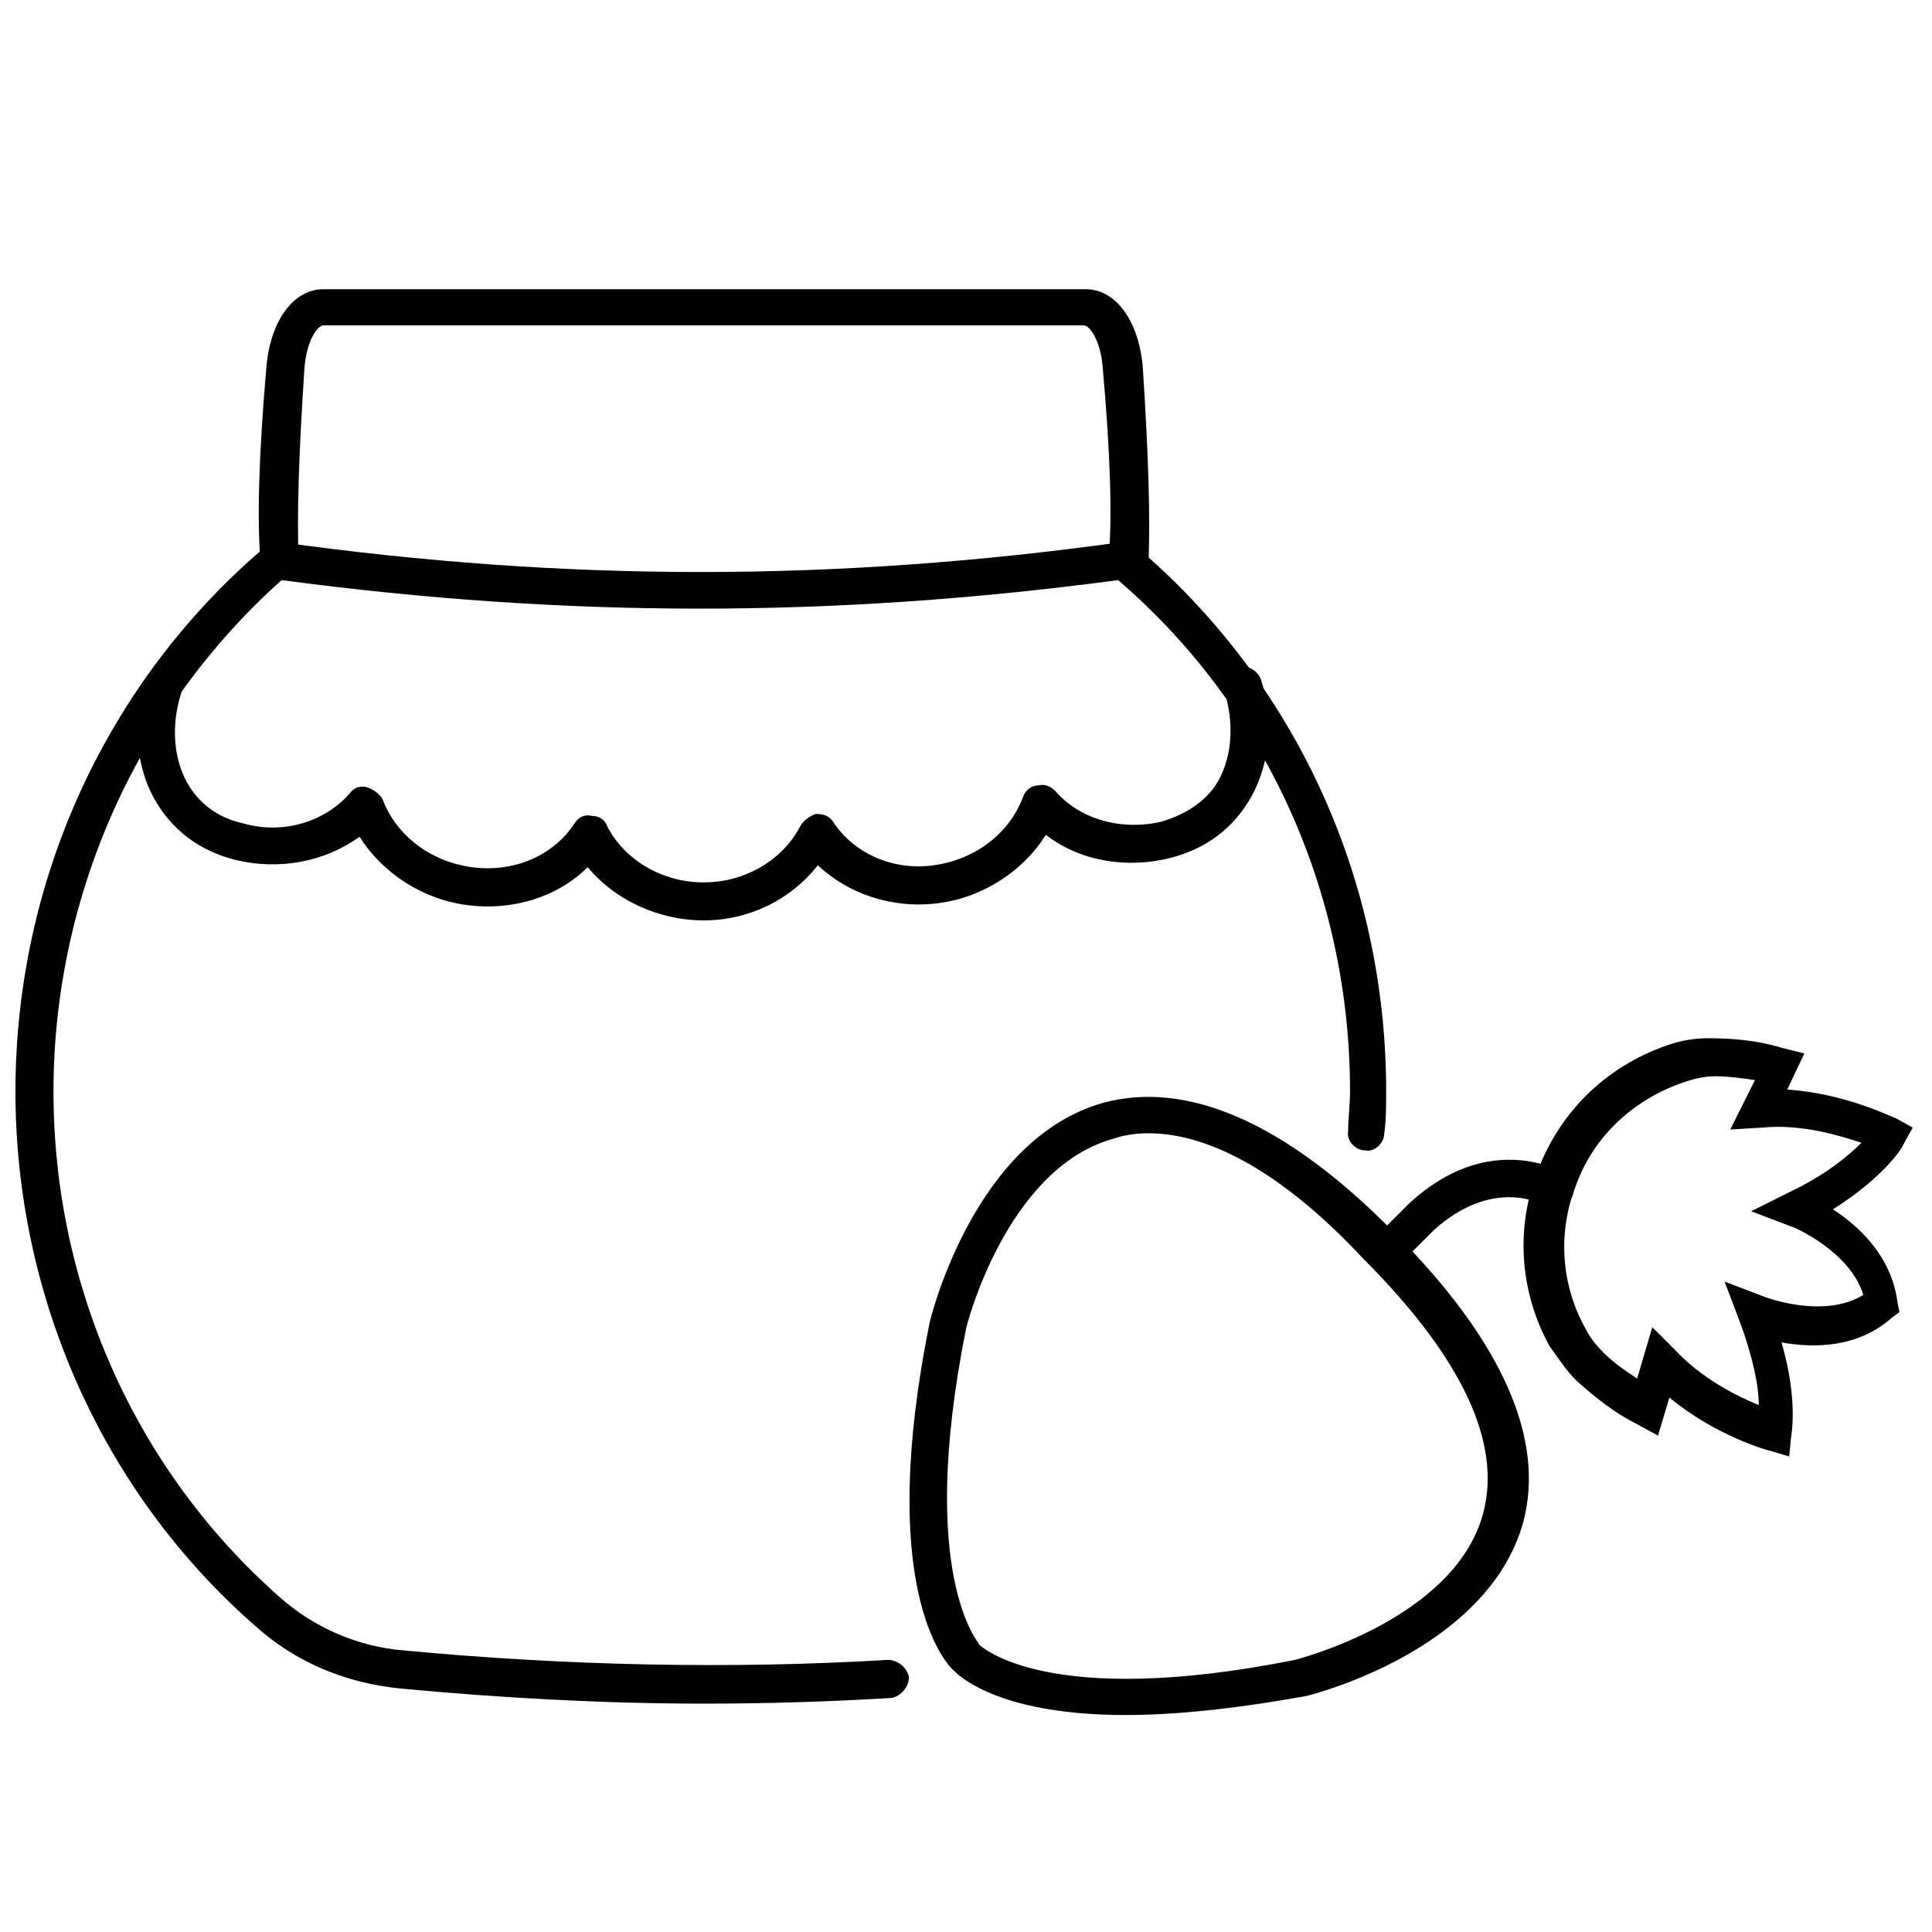
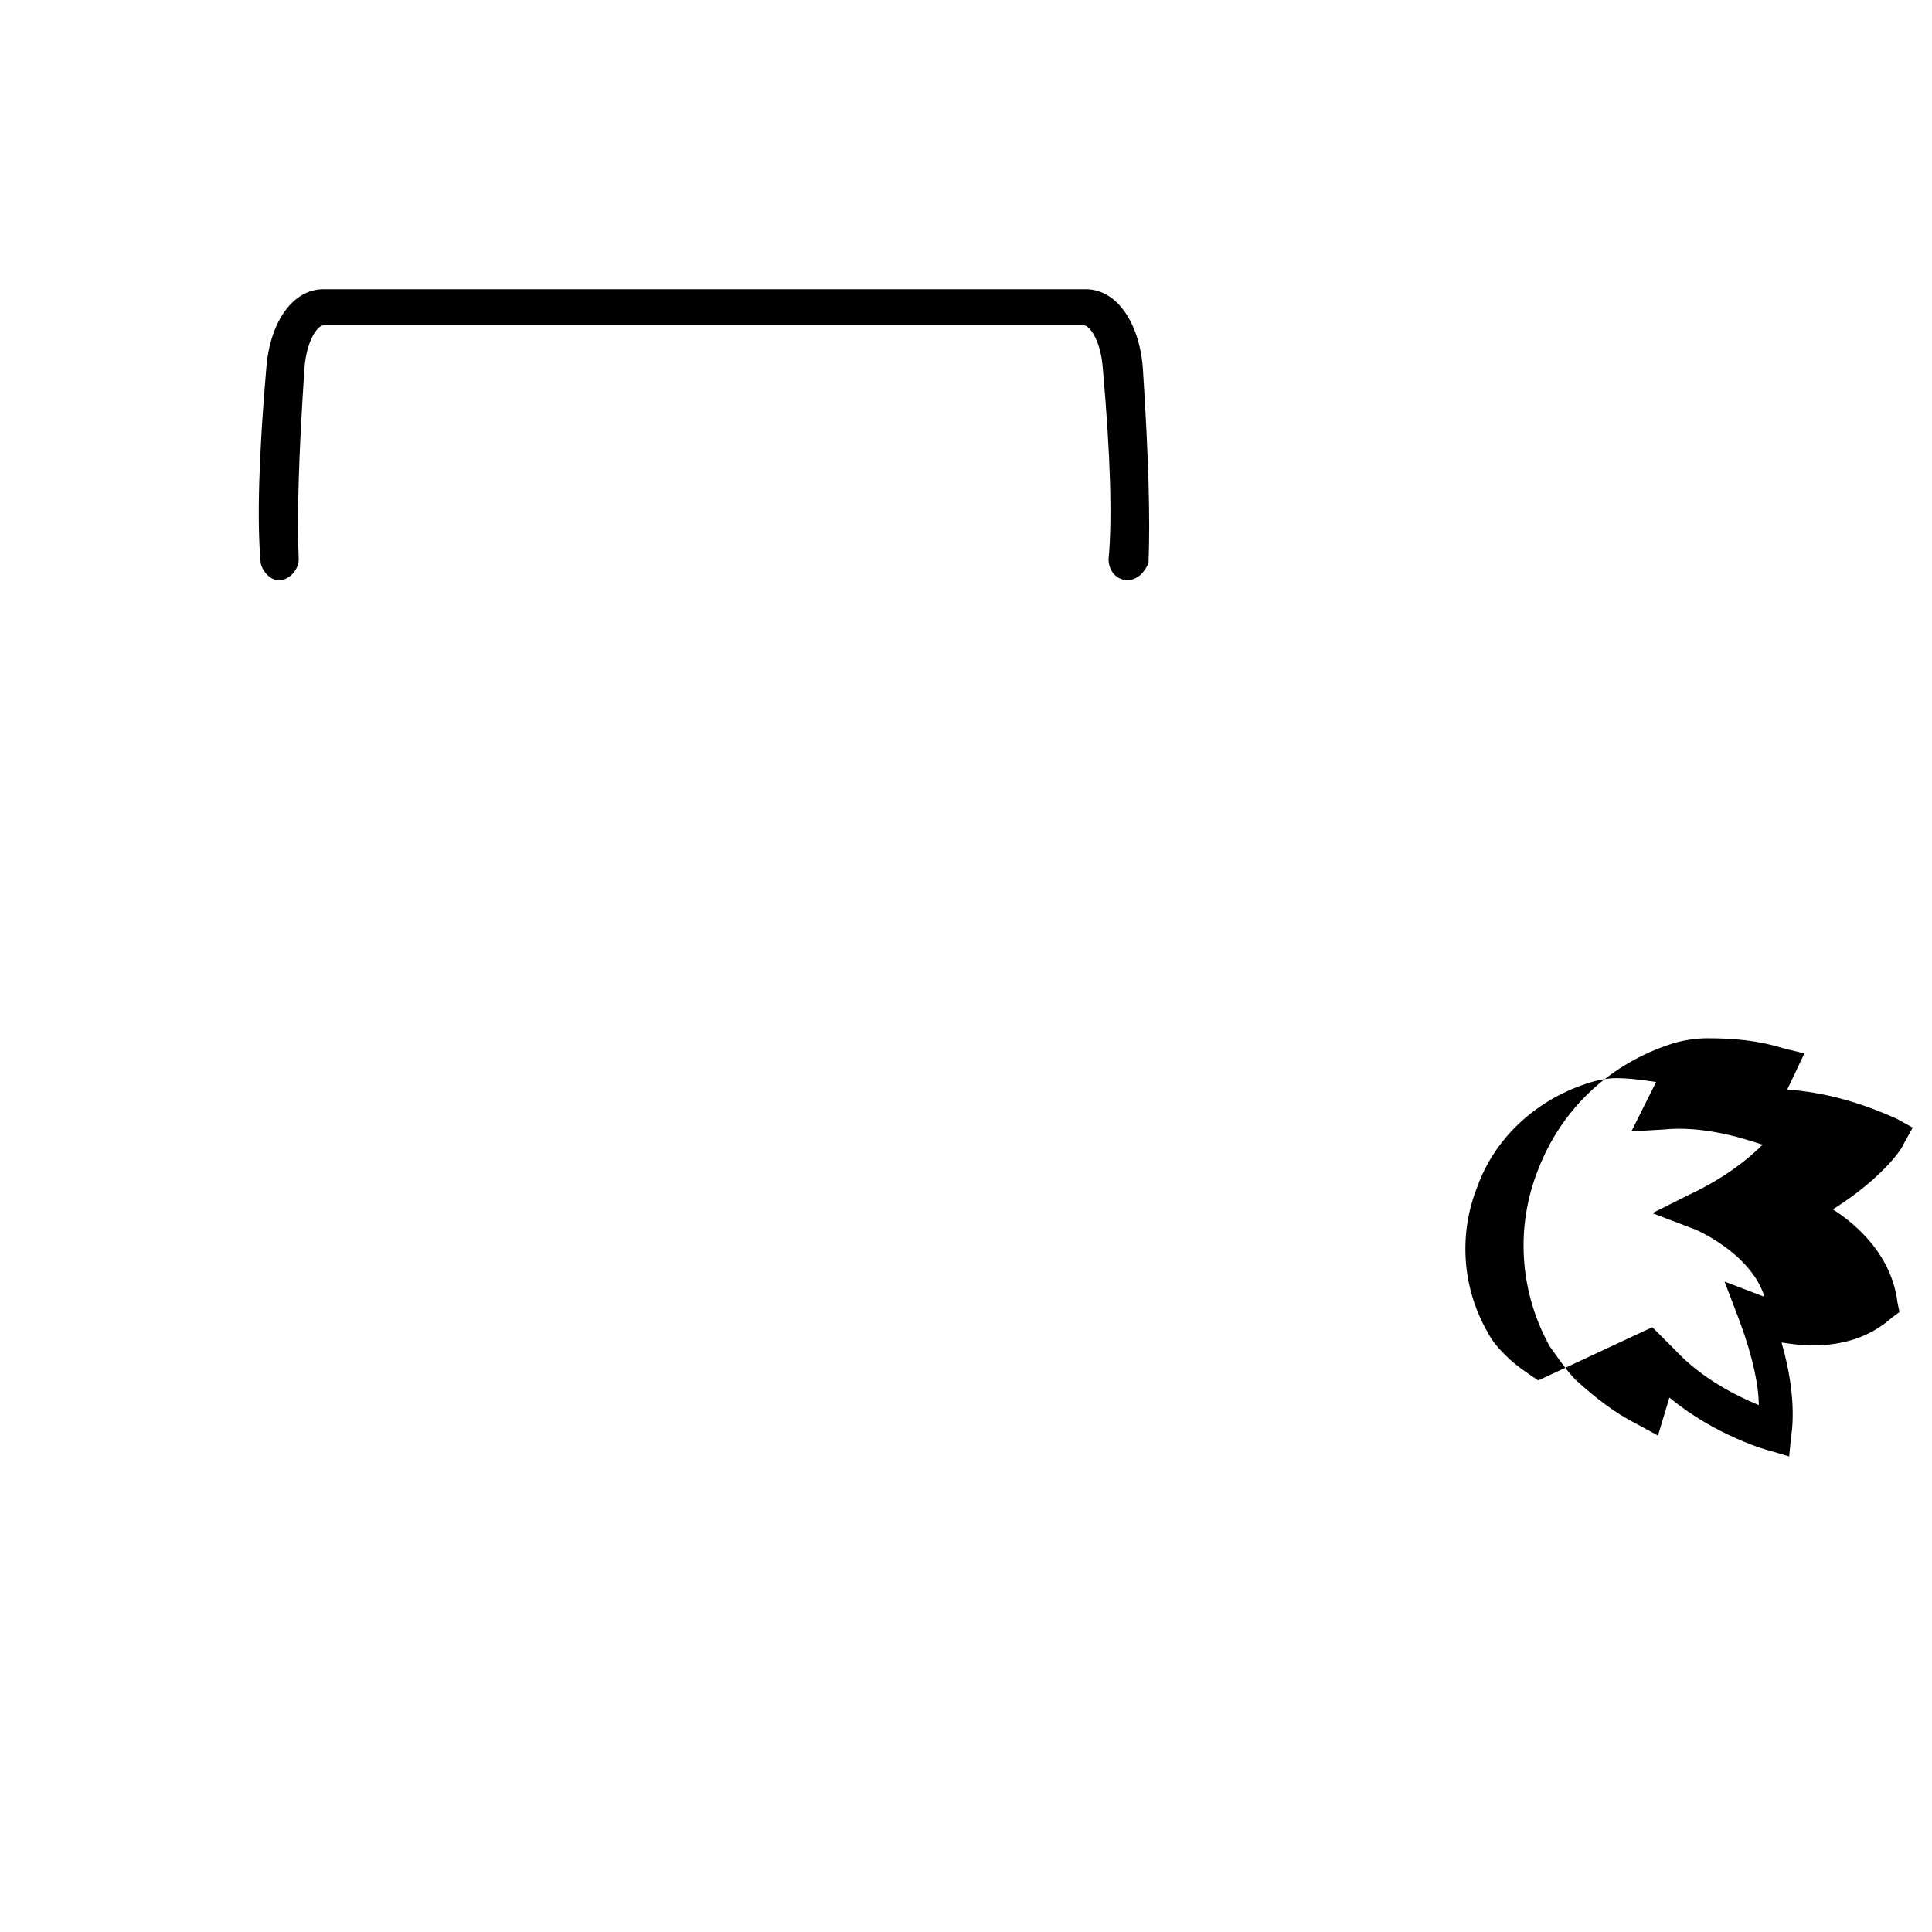
<svg xmlns="http://www.w3.org/2000/svg" width="800px" height="800px" version="1.1" viewBox="144 144 512 512">
  <defs>
    <clipPath id="a">
-       <path d="m148.09 287h363.91v309h-363.91z" />
-     </clipPath>
+       </clipPath>
  </defs>
  <g clip-path="url(#a)">
-     <path d="m330.47 595.48c-26.703 0-53.906-1.512-80.609-4.031-14.609-1.512-27.711-7.055-38.289-16.625-40.305-35.266-63.48-87.16-63.48-141.57 0-55.922 24.184-108.82 66.504-144.59l1.512-1.512 2.016 0.504c76.074 10.578 147.11 10.578 223.19 0l2.016-0.504 1.512 1.512c42.32 35.77 66.504 88.168 66.504 144.59 0 3.527 0 7.559-0.504 11.082 0 2.519-2.519 5.039-5.039 4.535-2.519 0-5.039-2.519-4.535-5.039 0-3.527 0.504-7.055 0.504-10.578 0-52.395-22.168-101.77-61.465-135.52-75.57 10.078-146.11 10.078-221.68 0-37.789 33.754-60.457 83.129-60.457 135.52 0 51.387 21.664 100.26 59.953 134.01 9.07 8.062 20.656 13.098 32.746 14.105 42.824 4.031 86.152 5.039 128.47 2.519 2.519 0 5.039 2.016 5.543 4.535 0 2.519-2.016 5.039-4.535 5.543-16.629 1.008-33.254 1.512-49.879 1.512z" />
-   </g>
-   <path d="m618.15 529.98-5.039-1.512c-0.504 0-14.609-4.031-26.703-14.105l-3.023 10.078-5.543-3.023c-6.047-3.023-11.082-7.055-16.121-11.586-2.519-2.519-4.535-5.543-7.055-9.07-8.062-14.609-9.07-31.738-3.023-46.855 6.047-15.617 18.137-27.207 33.754-32.746 4.031-1.512 8.062-2.016 11.082-2.016 6.551 0 13.098 0.504 19.648 2.519l6.047 1.512-4.535 9.574c15.617 1.008 28.215 7.559 28.719 7.559l4.535 2.519-2.519 4.535c0 0.504-5.039 8.566-18.641 17.129 7.055 4.535 15.617 12.594 17.129 24.688l0.504 2.519-2.016 1.512c-9.07 8.062-20.656 8.062-29.223 6.551 4.535 15.617 2.519 24.688 2.519 25.191zm-36.273-34.258 6.047 6.047c7.055 7.559 16.121 12.09 22.168 14.609 0-5.039-1.512-12.594-5.039-22.168l-4.031-10.578 10.578 4.031s15.617 6.047 26.199-0.504c-3.527-11.586-18.641-18.137-19.145-18.137l-10.578-4.031 10.078-5.039c9.574-4.535 15.617-9.574 19.145-13.098-6.047-2.016-16.121-5.039-26.199-4.031l-8.566 0.504 6.551-13.098c-3.527-0.504-7.055-1.008-10.578-1.008-2.519 0-5.039 0.504-8.062 1.512-13.605 4.531-24.188 14.605-28.719 27.203-5.039 12.594-4.031 26.703 2.519 38.289 1.512 3.023 3.527 5.039 5.039 6.551 2.519 2.519 5.543 4.535 8.566 6.551z" />
-   <path d="m513.36 479.1c-1.512 0-2.519-0.504-3.527-1.512-2.016-2.016-2.016-5.039 0-7.055l7.559-7.559c21.16-19.648 40.305-8.566 41.312-8.062 2.519 1.512 3.023 4.535 1.512 7.055-1.512 2.519-4.535 3.023-7.055 1.512-0.504-0.504-13.602-7.559-29.223 6.551l-7.055 7.055c-1.004 1.512-2.516 2.016-3.523 2.016z" />
-   <path d="m442.32 598.5c-32.242 0-43.328-9.574-45.344-11.586-3.023-2.519-20.656-23.176-6.551-92.699 0.504-2.016 12.09-48.367 45.848-57.938 22.168-6.047 48.367 5.039 77.082 34.258 28.719 28.719 40.305 54.914 34.258 77.082-9.574 33.754-55.418 45.344-57.434 45.848-19.648 3.523-35.266 5.035-47.859 5.035zm6.043-154.17c-3.527 0-6.551 0.504-9.574 1.512-28.215 8.062-38.793 49.879-38.793 50.383-13.098 65.496 3.527 83.129 3.527 83.633 0.504 0.504 18.137 17.129 83.633 4.031 0 0 42.32-10.578 49.879-38.793 5.039-18.641-5.543-41.312-31.738-67.512-20.66-22.168-40.309-33.254-56.934-33.254z" />
-   <path d="m330.47 387.91c-12.09 0-23.68-5.543-30.73-14.105-8.062 8.062-20.152 11.586-31.738 10.078-12.09-1.512-22.672-8.566-28.719-18.137-9.07 6.551-21.16 9.07-33.25 6.047-9.574-2.519-16.625-8.062-21.16-16.121-5.039-9.07-5.543-20.152-2.519-31.234 1.008-2.519 3.527-4.031 6.551-3.023 2.519 1.008 4.031 3.527 3.023 6.551-2.519 8.062-2.016 16.625 1.512 23.176 3.023 5.543 8.062 9.574 15.113 11.082 10.578 3.023 21.664-0.504 28.215-8.062 1.008-1.512 3.023-2.016 4.535-1.512 1.512 0.504 3.023 1.512 4.031 3.023 3.527 9.574 12.594 16.625 23.68 18.137 11.082 1.512 21.664-3.023 27.207-11.586 1.008-1.512 2.519-2.519 4.535-2.016 2.016 0 3.527 1.008 4.031 2.519 4.535 9.07 14.609 15.113 25.695 15.113 11.082 0 21.16-6.047 25.695-15.113 1.008-1.512 2.519-2.519 4.031-3.023 2.016 0 3.527 0.504 4.535 2.016 5.543 8.566 16.121 13.098 26.703 11.586 11.082-1.512 20.152-8.566 23.68-18.137 0.504-1.512 2.016-3.023 4.031-3.023 2.016-0.504 3.527 0.504 4.535 1.512 6.551 7.559 17.633 10.578 28.215 8.062 6.551-2.016 12.09-5.543 15.113-11.082 3.527-6.551 4.031-15.113 1.512-23.176-1.008-2.519 0.504-5.543 3.023-6.551 2.519-1.008 5.543 0.504 6.551 3.023 3.527 10.578 2.519 22.168-2.519 31.234-4.535 8.062-11.586 13.602-21.16 16.121-11.586 3.023-24.184 1.008-33.25-6.047-6.047 9.574-16.625 16.625-28.719 18.137-12.09 1.512-23.68-2.519-31.738-10.078-7.074 9.066-18.16 14.609-30.25 14.609z" />
+     </g>
+   <path d="m618.15 529.98-5.039-1.512c-0.504 0-14.609-4.031-26.703-14.105l-3.023 10.078-5.543-3.023c-6.047-3.023-11.082-7.055-16.121-11.586-2.519-2.519-4.535-5.543-7.055-9.07-8.062-14.609-9.07-31.738-3.023-46.855 6.047-15.617 18.137-27.207 33.754-32.746 4.031-1.512 8.062-2.016 11.082-2.016 6.551 0 13.098 0.504 19.648 2.519l6.047 1.512-4.535 9.574c15.617 1.008 28.215 7.559 28.719 7.559l4.535 2.519-2.519 4.535c0 0.504-5.039 8.566-18.641 17.129 7.055 4.535 15.617 12.594 17.129 24.688l0.504 2.519-2.016 1.512c-9.07 8.062-20.656 8.062-29.223 6.551 4.535 15.617 2.519 24.688 2.519 25.191zm-36.273-34.258 6.047 6.047c7.055 7.559 16.121 12.09 22.168 14.609 0-5.039-1.512-12.594-5.039-22.168l-4.031-10.578 10.578 4.031c-3.527-11.586-18.641-18.137-19.145-18.137l-10.578-4.031 10.078-5.039c9.574-4.535 15.617-9.574 19.145-13.098-6.047-2.016-16.121-5.039-26.199-4.031l-8.566 0.504 6.551-13.098c-3.527-0.504-7.055-1.008-10.578-1.008-2.519 0-5.039 0.504-8.062 1.512-13.605 4.531-24.188 14.605-28.719 27.203-5.039 12.594-4.031 26.703 2.519 38.289 1.512 3.023 3.527 5.039 5.039 6.551 2.519 2.519 5.543 4.535 8.566 6.551z" />
  <path d="m442.82 297.73s-0.504 0 0 0c-3.023 0-5.039-2.519-5.039-5.543 1.008-10.578 0.504-27.711-1.512-50.383-0.504-7.559-3.527-11.586-5.039-11.586h-201.52c-1.512 0-4.535 4.031-5.039 11.586-1.512 22.672-2.016 39.297-1.512 50.383 0 2.519-2.016 5.039-4.535 5.543-2.519 0.504-5.039-2.016-5.543-4.535-1.008-11.082-0.504-28.719 1.512-51.891 1.008-12.09 7.055-20.656 15.113-20.656h202.03c8.062 0 14.105 8.566 15.113 20.656 1.512 23.176 2.016 40.305 1.512 51.891-1.004 2.519-3.019 4.535-5.535 4.535z" />
</svg>